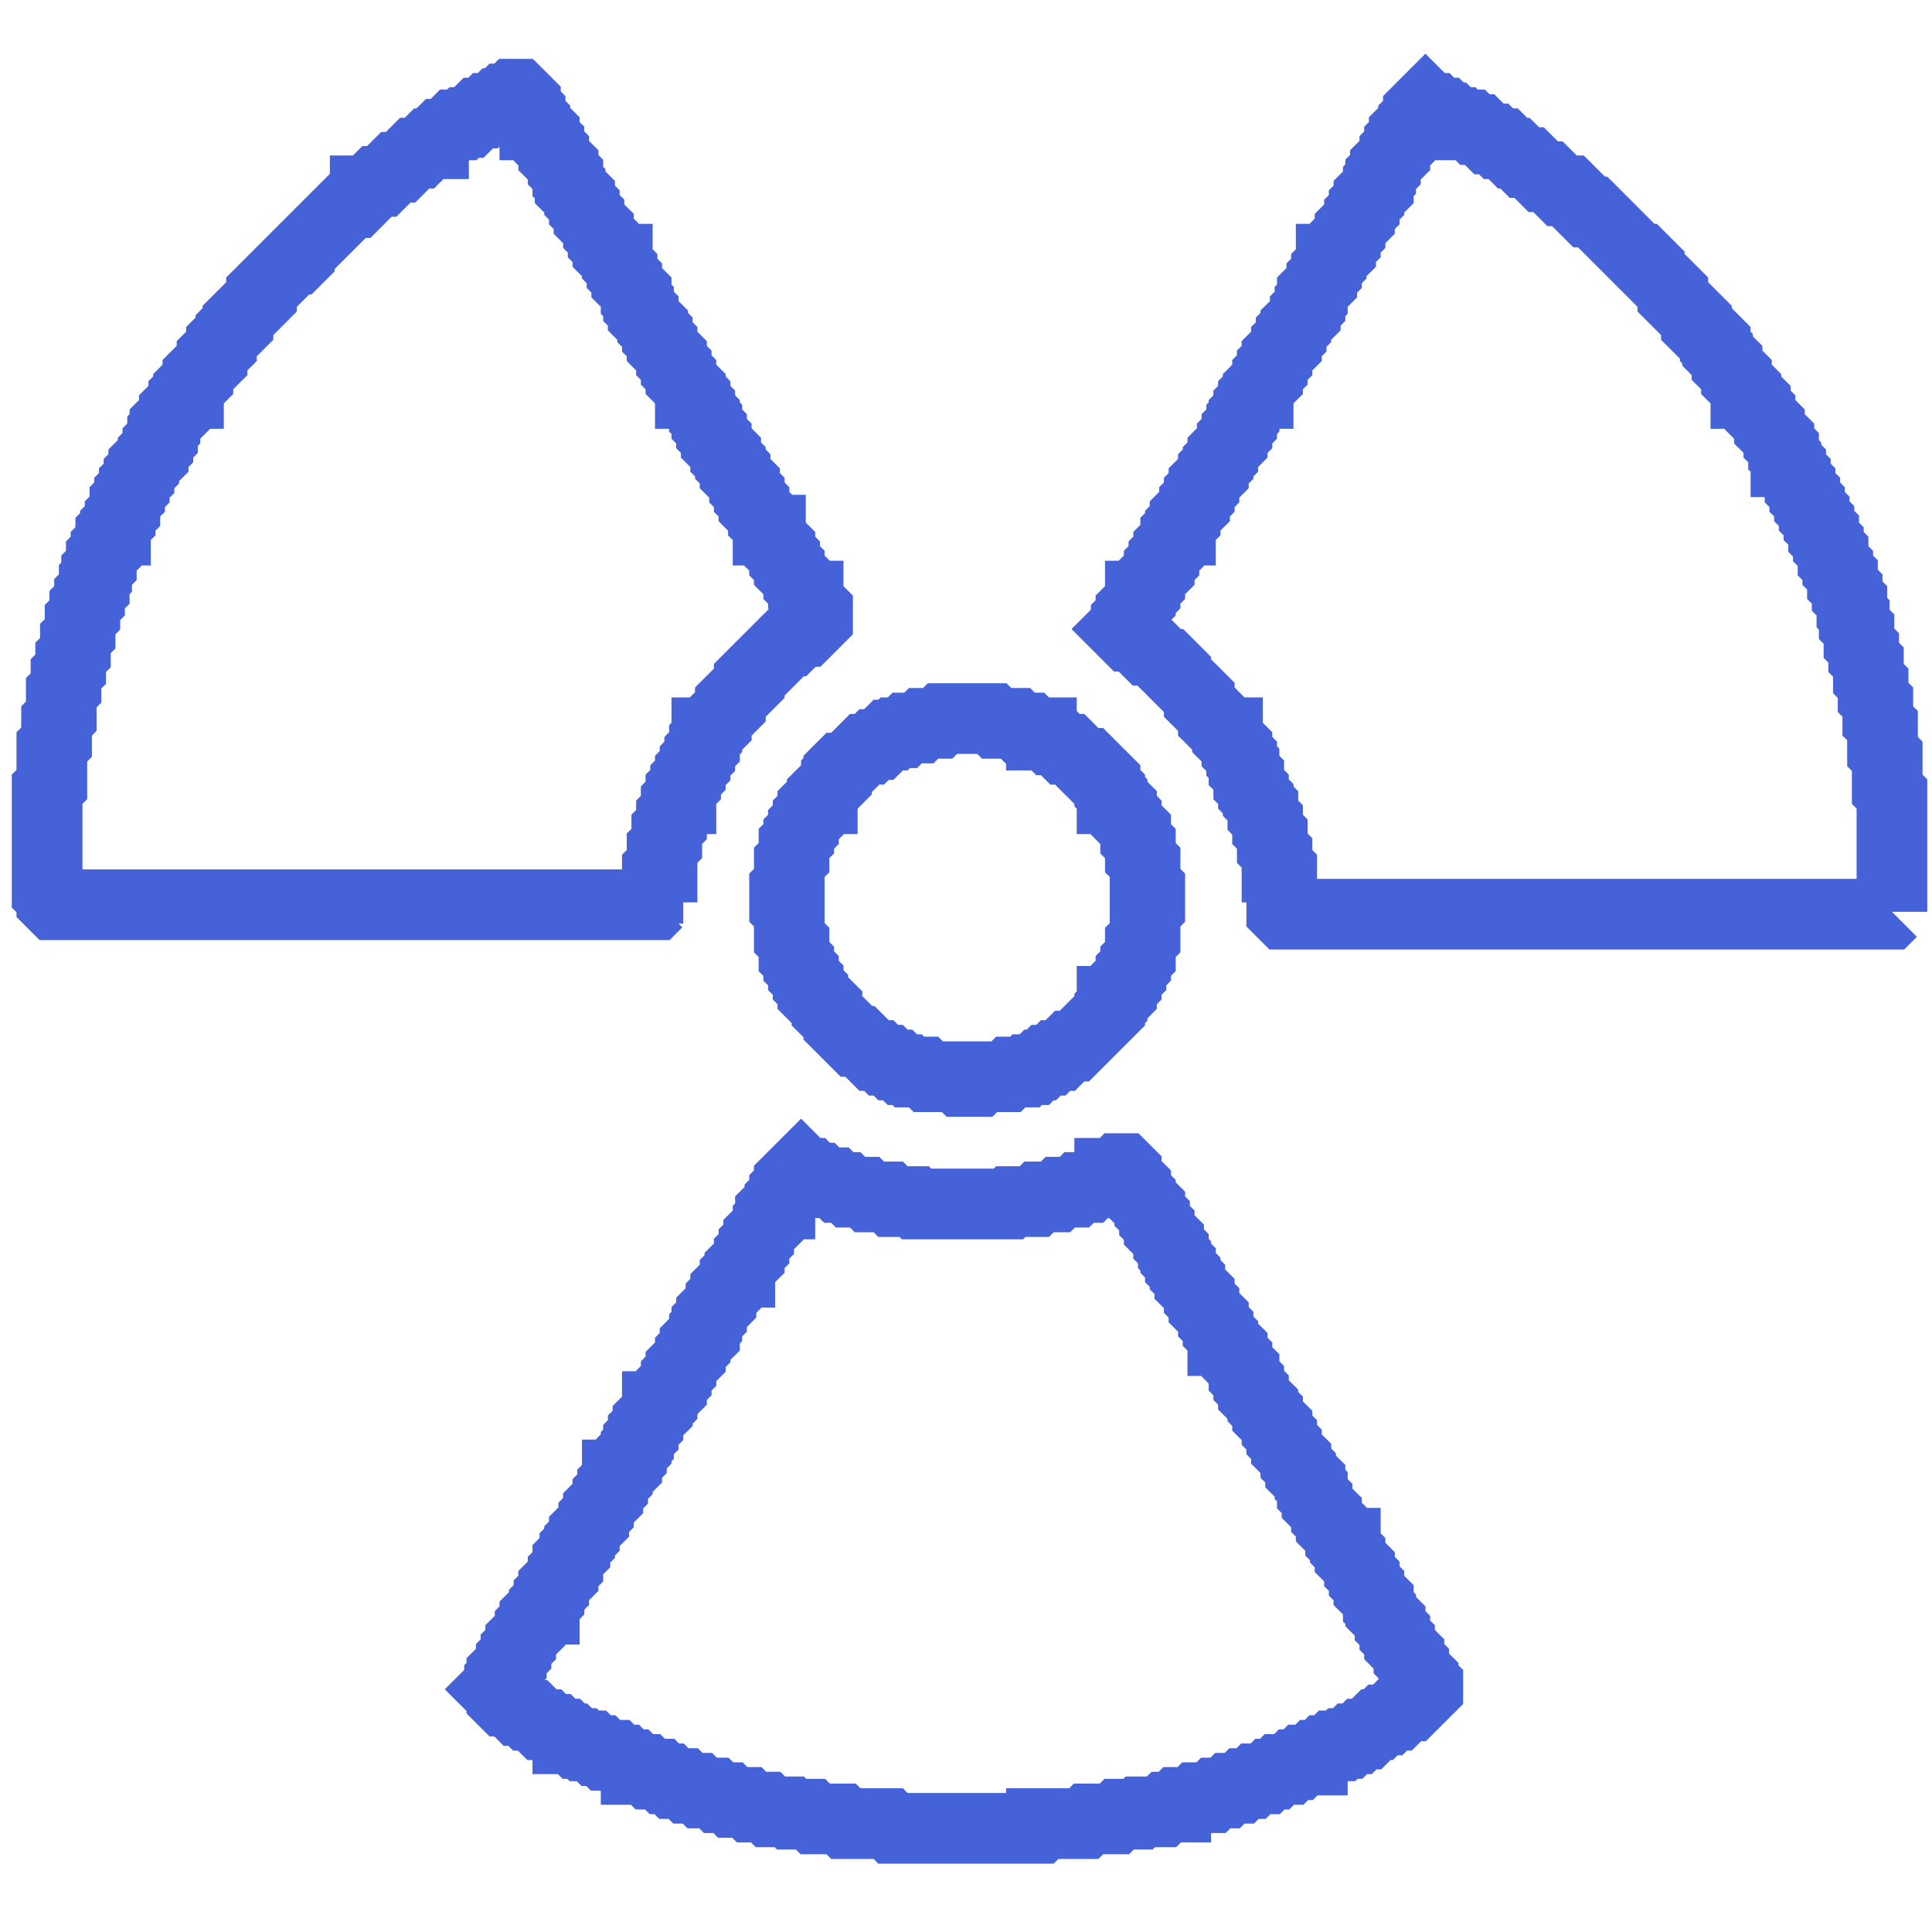
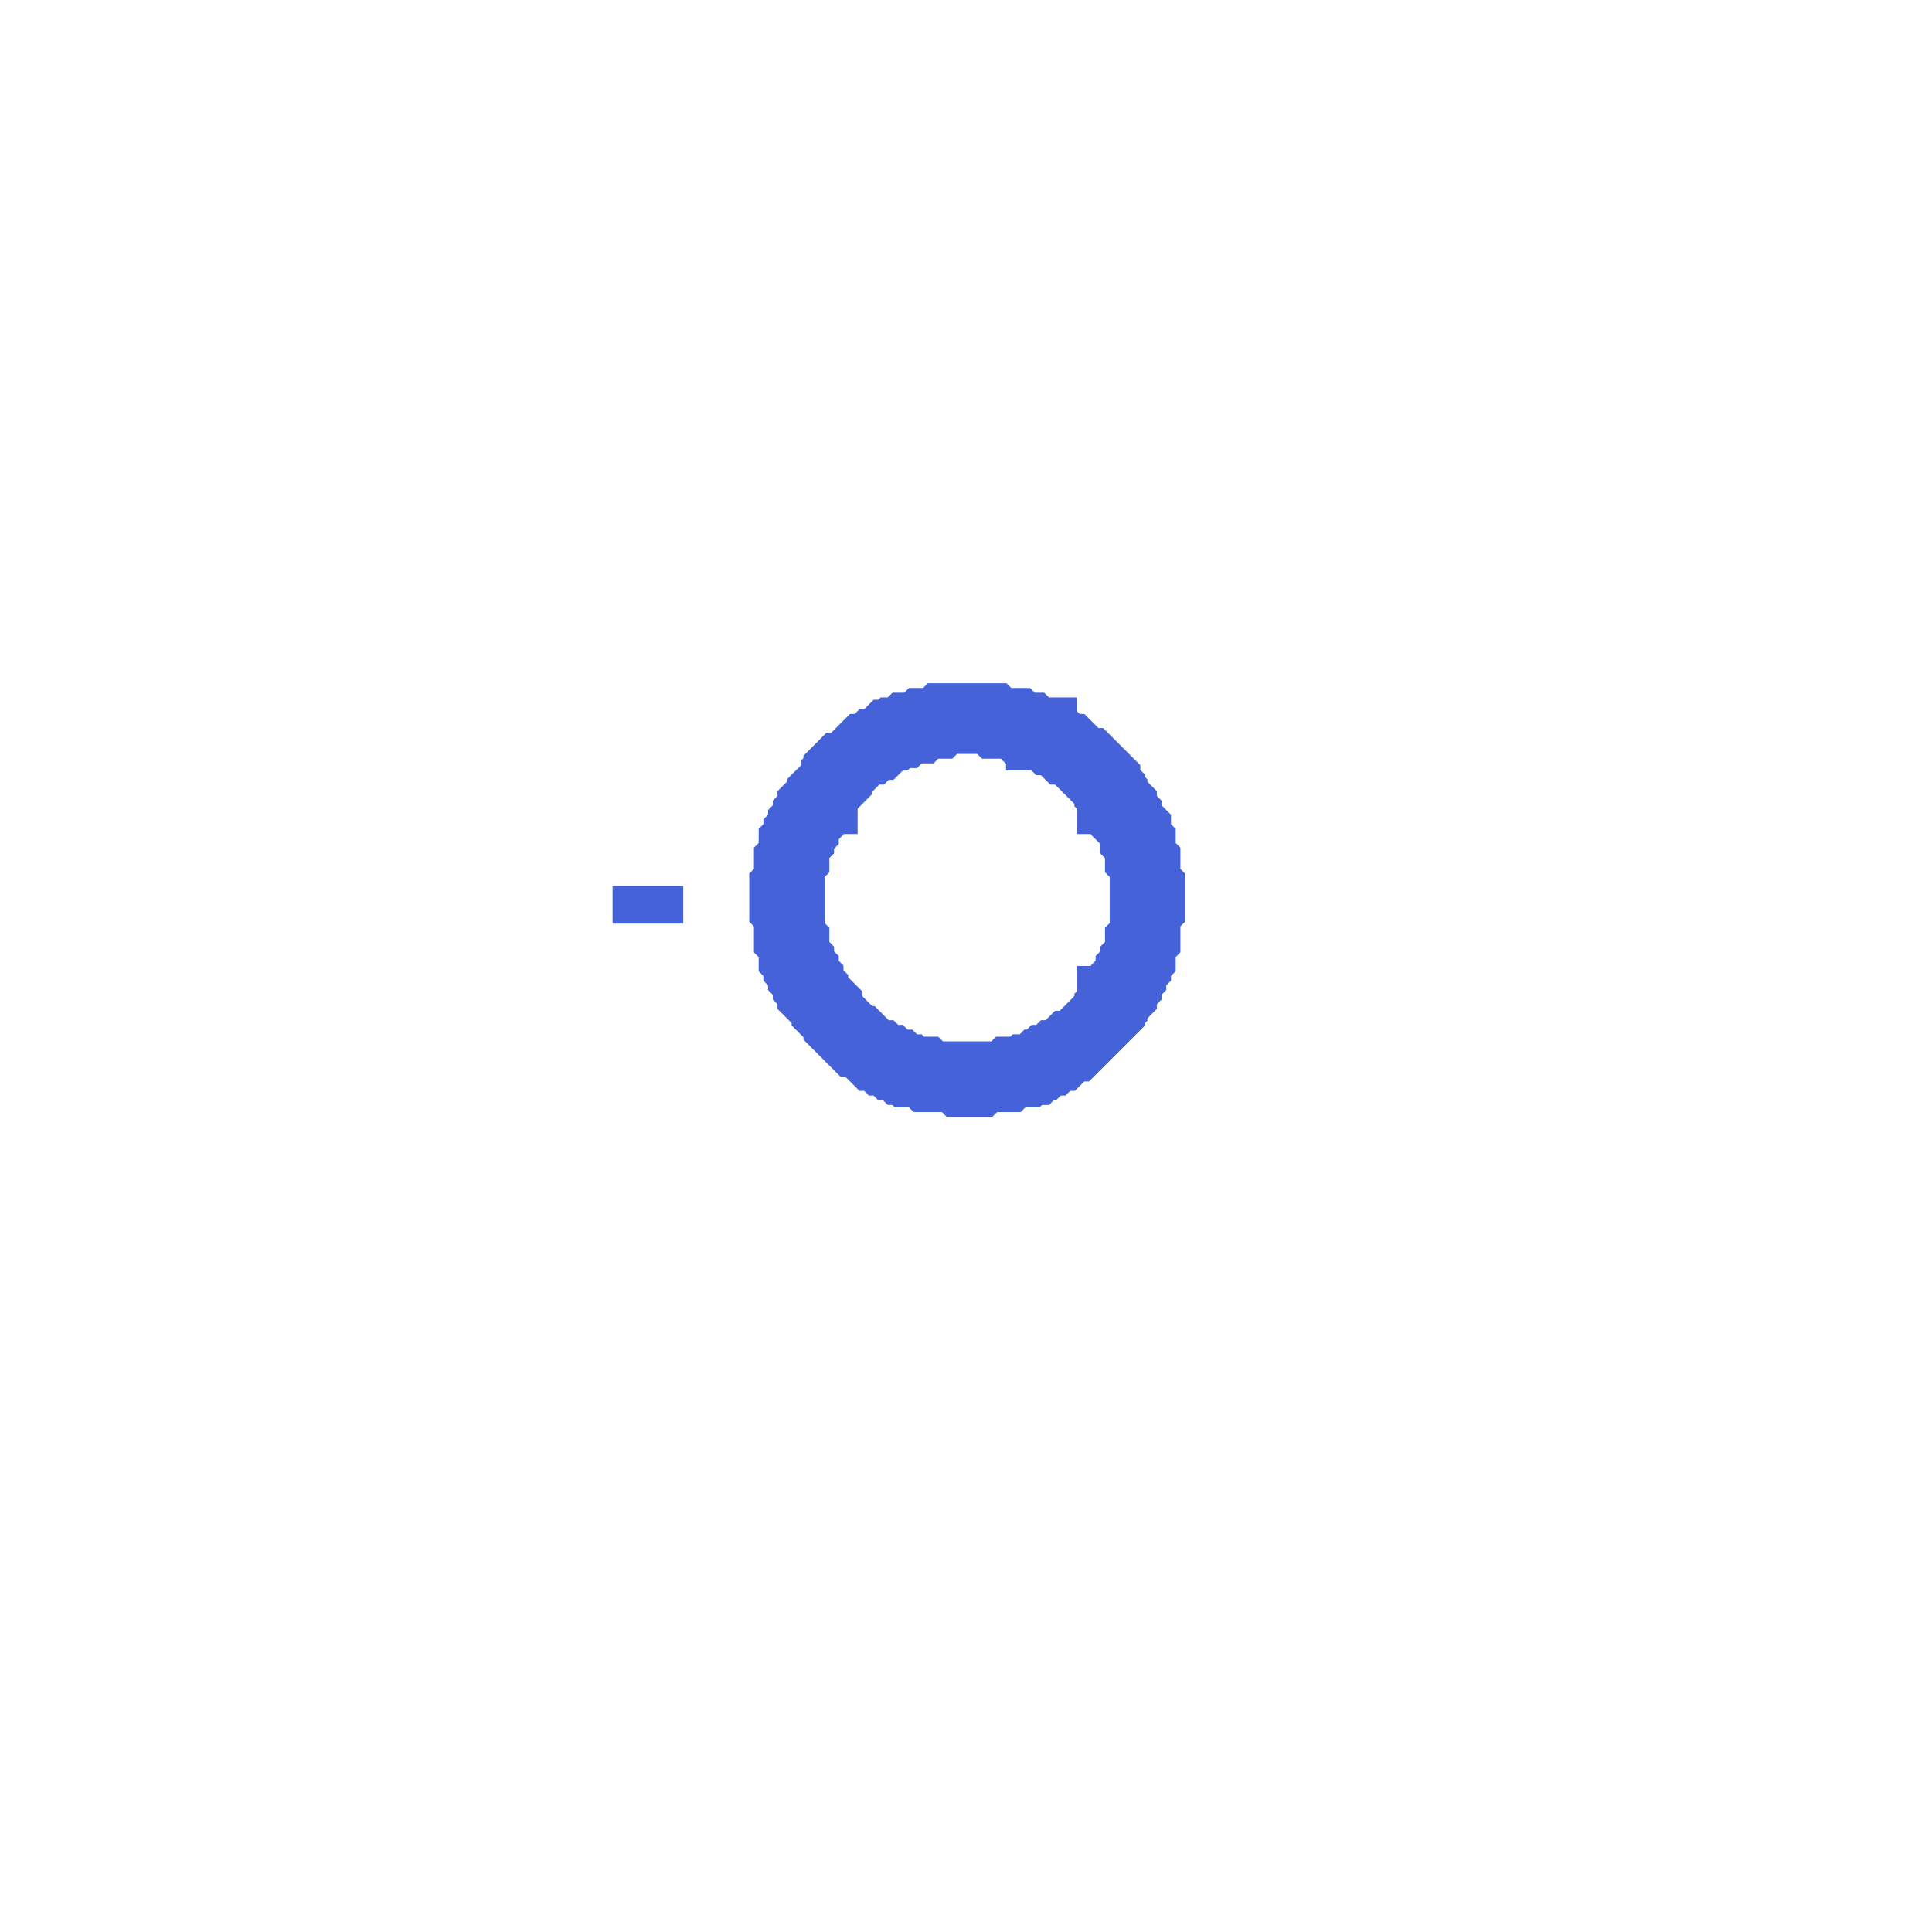
<svg xmlns="http://www.w3.org/2000/svg" id="Layer_1" version="1.1" viewBox="0 0 82 82">
  <defs>
    <style>
      .st0 {
        fill: none;
        stroke: #4562d9;
        stroke-width: 3px;
      }
    </style>
  </defs>
-   <polyline class="st0" points="27.9 38.3 27.9 38.1 27.9 37.9 27.9 37.7 27.9 37.5 27.9 37.3 27.9 37.1 27.9 36.9 28 36.8 28.1 36.8 28.1 36.6 28.1 36.4 28.1 36.2 28.1 36 28.2 35.9 28.3 35.8 28.3 35.6 28.3 35.4 28.3 35.2 28.4 35.1 28.5 35 28.5 34.8 28.5 34.6 28.6 34.5 28.7 34.4 28.7 34.2 28.7 34 28.8 33.9 28.9 33.9 28.9 33.7 28.9 33.5 29 33.4 29.1 33.3 29.1 33.1 29.2 33 29.3 32.9 29.3 32.7 29.4 32.6 29.5 32.5 29.5 32.3 29.6 32.2 29.7 32.1 29.7 31.9 29.8 31.8 29.9 31.7 29.9 31.5 29.9 31.4 30 31.3 30 31.1 30.1 31.1 30.2 31 30.3 30.9 30.4 30.8 30.4 30.6 30.5 30.5 30.6 30.4 30.7 30.3 30.8 30.2 30.9 30.1 31 30 31 29.8 31.1 29.7 31.2 29.6 31.3 29.5 31.4 29.4 31.5 29.3 31.6 29.2 31.7 29.1 31.8 29 31.8 28.8 31.9 28.7 32 28.6 32.1 28.5 32.2 28.4 32.3 28.3 32.4 28.2 32.5 28.2 32.6 28.1 32.7 28 32.7 27.9 32.8 27.8 32.9 27.7 33 27.6 33.1 27.5 33.2 27.4 33.3 27.3 33.4 27.2 33.6 27.2 33.7 27.1 33.8 27 33.9 26.9 34 26.8 34.2 26.8 34.3 26.7 34.4 26.6 34.5 26.5 34.6 26.4 34.7 26.3 34.7 26.1 34.7 25.9 34.6 25.8 34.5 25.7 34.4 25.6 34.3 25.5 34.3 25.3 34.2 25.3 34.1 25.2 34.1 25 34 24.9 33.9 24.8 33.9 24.6 33.8 24.5 33.7 24.4 33.6 24.3 33.5 24.2 33.5 24 33.4 23.9 33.3 23.8 33.3 23.6 33.2 23.5 33.1 23.4 33.1 23.2 33 23.1 32.9 23 32.8 22.9 32.7 22.8 32.7 22.6 32.7 22.5 32.6 22.5 32.6 22.3 32.5 22.2 32.4 22.1 32.4 21.9 32.3 21.8 32.2 21.7 32.1 21.6 32 21.5 32 21.3 31.9 21.2 31.8 21.1 31.8 20.9 31.7 20.8 31.6 20.7 31.6 20.5 31.5 20.4 31.4 20.3 31.3 20.2 31.2 20.1 31.2 19.9 31.1 19.8 31 19.7 31 19.6 30.9 19.5 30.8 19.4 30.8 19.2 30.7 19.1 30.6 19 30.5 18.9 30.4 18.8 30.4 18.6 30.3 18.5 30.2 18.4 30.2 18.2 30.1 18.1 30 18 30 17.8 29.9 17.7 29.9 17.6 29.8 17.5 29.7 17.4 29.7 17.2 29.6 17.1 29.5 17 29.5 16.8 29.4 16.7 29.3 16.7 29.3 16.5 29.2 16.4 29.1 16.3 29 16.2 28.9 16.1 28.9 15.9 28.8 15.8 28.7 15.7 28.7 15.5 28.6 15.4 28.5 15.3 28.5 15.1 28.4 15 28.3 14.9 28.2 14.8 28.1 14.7 28.1 14.5 28 14.4 27.9 14.3 27.9 14.1 27.8 14 27.7 13.9 27.7 13.8 27.6 13.7 27.5 13.6 27.4 13.5 27.3 13.4 27.3 13.2 27.2 13.1 27.1 13 27.1 12.8 27 12.7 27 12.6 27 12.4 26.9 12.3 26.8 12.2 26.7 12.1 26.6 12 26.6 11.8 26.5 11.7 26.4 11.6 26.4 11.4 26.3 11.3 26.2 11.2 26.2 11 26.1 11 26 10.9 25.9 10.8 25.8 10.7 25.8 10.5 25.7 10.4 25.6 10.3 25.6 10.1 25.5 10 25.4 9.9 25.4 9.7 25.3 9.6 25.2 9.5 25.1 9.4 25 9.3 25 9.1 24.9 9 24.8 8.9 24.8 8.7 24.7 8.6 24.6 8.5 24.6 8.3 24.5 8.2 24.4 8.1 24.3 8.1 24.2 8 24.2 7.8 24.1 7.7 24.1 7.6 24.1 7.4 24 7.3 23.9 7.2 23.9 7 23.8 6.9 23.7 6.8 23.6 6.7 23.5 6.6 23.5 6.4 23.4 6.3 23.3 6.2 23.3 6 23.2 5.9 23.1 5.8 23.1 5.6 23 5.5 22.9 5.4 22.8 5.3 22.7 5.3 22.7 5.1 22.6 5 22.5 4.9 22.5 4.7 22.4 4.6 22.3 4.5 22.3 4.3 22.2 4.2 22.1 4.1 22 4 21.8 4 21.7 4.1 21.6 4.2 21.4 4.2 21.3 4.3 21.3 4.4 21.1 4.4 21 4.5 20.9 4.6 20.7 4.6 20.6 4.7 20.5 4.8 20.3 4.8 20.2 4.9 20.1 5 20 5.1 19.9 5.2 19.7 5.2 19.6 5.3 19.5 5.3 19.3 5.3 19.2 5.4 19.1 5.5 19 5.6 18.9 5.7 18.7 5.7 18.6 5.8 18.5 5.9 18.4 6 18.4 6.1 18.2 6.1 18.1 6.2 18 6.3 17.9 6.4 17.8 6.5 17.6 6.5 17.5 6.6 17.4 6.7 17.3 6.8 17.2 6.9 17.1 7 17 7.1 16.8 7.1 16.7 7.2 16.6 7.3 16.5 7.4 16.4 7.5 16.3 7.6 16.2 7.7 16 7.7 15.9 7.8 15.8 7.9 15.7 8 15.6 8.1 15.5 8.1 15.5 8.2 15.4 8.3 15.3 8.4 15.2 8.5 15.1 8.6 14.9 8.6 14.8 8.7 14.7 8.8 14.6 8.9 14.5 9 14.4 9.1 14.3 9.2 14.2 9.3 14.1 9.4 14 9.5 13.9 9.6 13.8 9.7 13.7 9.8 13.6 9.9 13.5 10 13.4 10.1 13.3 10.2 13.2 10.3 13.1 10.4 13 10.5 12.9 10.6 12.8 10.7 12.7 10.8 12.7 10.9 12.6 11 12.5 11 12.4 11.1 12.3 11.2 12.2 11.3 12.1 11.4 12 11.5 11.9 11.6 11.8 11.7 11.7 11.8 11.6 11.9 11.5 12 11.4 12.1 11.3 12.2 11.2 12.3 11.1 12.4 11.1 12.6 11 12.7 10.9 12.8 10.8 12.9 10.7 13 10.6 13.1 10.5 13.2 10.4 13.3 10.3 13.4 10.2 13.5 10.1 13.6 10.1 13.8 10 13.9 9.9 13.9 9.8 14 9.8 14.1 9.7 14.2 9.6 14.3 9.5 14.4 9.4 14.5 9.4 14.7 9.3 14.8 9.2 14.9 9.1 15 9 15.1 9 15.3 8.9 15.4 8.8 15.5 8.7 15.6 8.6 15.7 8.5 15.8 8.4 15.9 8.4 16.1 8.3 16.2 8.2 16.3 8.1 16.4 8 16.5 8 16.7 7.9 16.7 7.8 16.8 7.8 17 7.7 17.1 7.6 17.2 7.5 17.3 7.4 17.4 7.4 17.6 7.3 17.7 7.2 17.8 7.1 17.9 7 18 7 18.2 6.9 18.3 6.9 18.4 6.9 18.6 6.8 18.7 6.7 18.8 6.7 19 6.6 19.1 6.5 19.2 6.5 19.4 6.4 19.5 6.3 19.6 6.2 19.6 6.1 19.7 6.1 19.9 6 20 5.9 20.1 5.9 20.3 5.8 20.4 5.7 20.5 5.7 20.7 5.6 20.8 5.5 20.9 5.5 21.1 5.4 21.2 5.3 21.3 5.3 21.5 5.3 21.7 5.2 21.8 5.1 21.9 5.1 22.1 5 22.2 4.9 22.3 4.9 22.5 4.8 22.5 4.7 22.6 4.7 22.8 4.7 23 4.6 23.1 4.5 23.2 4.5 23.4 4.4 23.5 4.3 23.6 4.3 23.8 4.3 24 4.2 24.1 4.1 24.2 4.1 24.4 4.1 24.5 4 24.6 4 24.8 4 25 3.9 25.1 3.8 25.2 3.8 25.3 3.8 25.5 3.7 25.6 3.6 25.7 3.6 25.9 3.6 26.1 3.5 26.2 3.4 26.3 3.4 26.5 3.4 26.7 3.4 26.9 3.3 27 3.2 27.1 3.2 27.3 3.2 27.5 3.2 27.7 3.1 27.8 3 27.9 3 28.1 3 28.2 3 28.4 2.9 28.5 2.8 28.6 2.8 28.8 2.8 29 2.8 29.2 2.7 29.3 2.6 29.4 2.6 29.6 2.6 29.8 2.6 30 2.6 30.2 2.6 30.4 2.5 30.5 2.4 30.6 2.4 30.8 2.4 31 2.4 31.1 2.4 31.3 2.4 31.5 2.3 31.6 2.2 31.7 2.2 31.9 2.2 32.1 2.2 32.3 2.2 32.5 2.2 32.7 2.2 32.9 2.2 33.1 2.2 33.3 2.1 33.4 2 33.5 2 33.7 2 33.9 2 34 2 34.2 2 34.4 2 34.6 2 34.8 2 35 2 35.2 2 35.4 2 35.6 2 35.8 2 36 2 36.2 2 36.4 2 36.6 2 36.8 2 36.9 2 37.1 2 37.3 2 37.5 2 37.7 2 37.9 2.1 38 2.2 38.1 2.2 38.3 2.3 38.4 2.5 38.4 2.7 38.4 2.9 38.4 3.1 38.4 3.3 38.4 3.5 38.4 3.7 38.4 3.9 38.4 4.1 38.4 4.2 38.4 4.4 38.4 4.6 38.4 4.8 38.4 5 38.4 5.2 38.4 5.4 38.4 5.6 38.4 5.8 38.4 6 38.4 6.2 38.4 6.4 38.4 6.6 38.4 6.8 38.4 6.9 38.4 7.1 38.4 7.3 38.4 7.5 38.4 7.7 38.4 7.9 38.4 8.1 38.4 8.3 38.4 8.5 38.4 8.7 38.4 8.9 38.4 9.1 38.4 9.3 38.4 9.5 38.4 9.7 38.4 9.8 38.4 10 38.4 10.2 38.4 10.4 38.4 10.6 38.4 10.8 38.4 11 38.4 11.2 38.4 11.4 38.4 11.6 38.4 11.8 38.4 12 38.4 12.2 38.4 12.4 38.4 12.6 38.4 12.7 38.4 12.9 38.4 13.1 38.4 13.3 38.4 13.5 38.4 13.7 38.4 13.9 38.4 14.1 38.4 14.3 38.4 14.5 38.4 14.7 38.4 14.9 38.4 15.1 38.4 15.3 38.4 15.5 38.4 15.6 38.4 15.8 38.4 16 38.4 16.2 38.4 16.4 38.4 16.6 38.4 16.8 38.4 17 38.4 17.2 38.4 17.4 38.4 17.6 38.4 17.8 38.4 18 38.4 18.2 38.4 18.4 38.4 18.5 38.4 18.7 38.4 18.9 38.4 19.1 38.4 19.3 38.4 19.5 38.4 19.7 38.4 19.9 38.4 20.1 38.4 20.3 38.4 20.5 38.4 20.7 38.4 20.9 38.4 21.1 38.4 21.3 38.4 21.4 38.4 21.6 38.4 21.8 38.4 22 38.4 22.2 38.4 22.4 38.4 22.6 38.4 22.8 38.4 23 38.4 23.2 38.4 23.4 38.4 23.6 38.4 23.8 38.4 24 38.4 24.1 38.4 24.3 38.4 24.5 38.4 24.7 38.4 24.9 38.4 25.1 38.4 25.3 38.4 25.5 38.4 25.7 38.4 25.9 38.4 26.1 38.4 26.3 38.4 26.5 38.4 26.7 38.4 26.9 38.4 27 38.4 27.2 38.4 27.4 38.4 27.6 38.4 27.8 38.4 27.9 38.3" />
-   <polyline class="st0" points="80.3 38.7 80.3 38.5 80.3 38.3 80.3 38.1 80.3 37.9 80.3 37.7 80.3 37.5 80.3 37.3 80.3 37.1 80.3 36.9 80.3 36.8 80.3 36.6 80.3 36.4 80.3 36.2 80.3 36 80.3 35.8 80.3 35.6 80.3 35.4 80.3 35.2 80.3 35 80.3 34.8 80.3 34.6 80.3 34.4 80.3 34.2 80.3 34 80.3 33.9 80.3 33.7 80.2 33.6 80.1 33.5 80.1 33.3 80.1 33.1 80.1 32.9 80.1 32.7 80.1 32.5 80.1 32.3 80.1 32.1 80 32 79.9 31.9 79.9 31.7 79.9 31.5 79.9 31.3 79.9 31.1 79.9 31 79.9 30.8 79.8 30.7 79.7 30.6 79.7 30.4 79.7 30.2 79.7 30 79.7 29.8 79.6 29.7 79.5 29.6 79.5 29.4 79.5 29.2 79.5 29 79.4 28.9 79.3 28.8 79.3 28.6 79.3 28.4 79.3 28.2 79.3 28.1 79.2 28 79.1 27.9 79.1 27.7 79.1 27.5 79 27.4 78.9 27.3 78.9 27.1 78.9 26.9 78.9 26.7 78.8 26.6 78.7 26.5 78.7 26.3 78.7 26.1 78.6 26 78.6 25.9 78.6 25.7 78.6 25.5 78.5 25.4 78.4 25.3 78.4 25.2 78.4 25 78.3 24.9 78.2 24.8 78.2 24.6 78.2 24.4 78.1 24.3 78 24.2 78 24 77.9 23.9 77.8 23.8 77.8 23.6 77.8 23.4 77.7 23.3 77.6 23.2 77.6 23 77.5 22.9 77.4 22.8 77.4 22.6 77.4 22.5 77.3 22.4 77.2 22.3 77.2 22.1 77.1 22 77 21.9 77 21.7 76.9 21.6 76.8 21.5 76.8 21.3 76.7 21.2 76.6 21.1 76.6 20.9 76.5 20.8 76.4 20.7 76.4 20.5 76.3 20.4 76.2 20.3 76.2 20.1 76.1 20 76 19.9 76 19.7 75.9 19.6 75.8 19.6 75.8 19.4 75.7 19.3 75.7 19.2 75.7 19 75.6 18.9 75.5 18.8 75.5 18.6 75.4 18.5 75.3 18.4 75.2 18.3 75.1 18.2 75.1 18 75 17.9 74.9 17.8 74.8 17.7 74.7 17.6 74.7 17.4 74.6 17.3 74.5 17.2 74.5 17 74.4 16.9 74.3 16.8 74.2 16.7 74.1 16.7 74.1 16.5 74 16.4 73.9 16.3 73.8 16.2 73.7 16.1 73.7 15.9 73.6 15.8 73.5 15.7 73.4 15.6 73.3 15.5 73.3 15.3 73.2 15.2 73.1 15.1 73 15 72.9 14.9 72.9 14.8 72.8 14.7 72.8 14.5 72.7 14.4 72.6 14.3 72.5 14.2 72.4 14.1 72.3 14 72.2 13.9 72.1 13.9 72 13.8 72 13.6 71.9 13.5 71.8 13.4 71.7 13.3 71.6 13.2 71.5 13.1 71.4 13 71.3 12.9 71.2 12.8 71.1 12.7 71 12.6 71 12.4 70.9 12.3 70.8 12.2 70.7 12.1 70.6 12 70.5 11.9 70.4 11.8 70.3 11.7 70.2 11.6 70.1 11.5 70 11.4 70 11.3 69.9 11.2 69.8 11.1 69.7 11 69.6 11 69.5 10.9 69.4 10.8 69.3 10.7 69.2 10.6 69.1 10.5 69 10.4 68.9 10.3 68.8 10.2 68.7 10.1 68.6 10 68.5 9.9 68.4 9.8 68.3 9.7 68.2 9.6 68.1 9.5 68 9.4 67.9 9.3 67.8 9.2 67.7 9.1 67.6 9 67.4 9 67.3 8.9 67.2 8.8 67.1 8.7 67.1 8.6 67 8.5 66.9 8.4 66.8 8.3 66.7 8.2 66.6 8.1 66.5 8.1 66.3 8.1 66.2 8 66.1 7.9 66 7.8 65.9 7.7 65.8 7.6 65.7 7.5 65.5 7.5 65.4 7.4 65.3 7.3 65.2 7.2 65.1 7.1 65 7 64.9 6.9 64.7 6.9 64.6 6.8 64.5 6.7 64.4 6.6 64.3 6.5 64.2 6.5 64.1 6.4 64 6.3 63.9 6.2 63.8 6.1 63.6 6.1 63.5 6 63.4 5.9 63.2 5.9 63.1 5.8 63 5.7 62.9 5.6 62.8 5.5 62.6 5.5 62.5 5.4 62.4 5.3 62.2 5.3 62.1 5.3 62 5.2 61.8 5.2 61.7 5.1 61.6 5 61.4 5 61.4 4.9 61.3 4.8 61.1 4.8 61 4.7 60.9 4.6 60.7 4.6 60.6 4.5 60.5 4.4 60.4 4.5 60.3 4.6 60.2 4.7 60.2 4.9 60.1 5 60 5.1 60 5.3 59.9 5.3 59.8 5.4 59.7 5.5 59.6 5.6 59.6 5.8 59.5 5.9 59.4 6 59.4 6.2 59.3 6.3 59.2 6.4 59.2 6.6 59.1 6.7 59 6.8 58.9 6.9 58.8 7 58.8 7.2 58.7 7.3 58.6 7.4 58.6 7.6 58.5 7.7 58.5 7.8 58.5 8 58.4 8.1 58.3 8.1 58.2 8.2 58.1 8.3 58.1 8.5 58 8.6 57.9 8.7 57.9 8.9 57.8 9 57.7 9.1 57.7 9.3 57.6 9.4 57.5 9.5 57.4 9.6 57.3 9.7 57.3 9.9 57.2 10 57.1 10.1 57.1 10.3 57 10.4 56.9 10.5 56.9 10.7 56.8 10.8 56.7 10.9 56.6 11 56.5 11 56.5 11.2 56.4 11.3 56.3 11.4 56.3 11.6 56.2 11.7 56.1 11.8 56.1 12 56 12.1 55.9 12.2 55.8 12.3 55.7 12.4 55.7 12.6 55.7 12.7 55.6 12.8 55.6 13 55.5 13.1 55.4 13.2 55.4 13.4 55.3 13.5 55.2 13.6 55.1 13.7 55 13.8 55 13.9 54.9 14 54.8 14.1 54.8 14.3 54.7 14.4 54.6 14.5 54.6 14.7 54.5 14.8 54.4 14.9 54.3 15 54.2 15.1 54.2 15.3 54.1 15.4 54 15.5 54 15.7 53.9 15.8 53.8 15.9 53.8 16.1 53.7 16.2 53.6 16.3 53.5 16.4 53.4 16.5 53.4 16.7 53.3 16.7 53.2 16.8 53.2 17 53.1 17.1 53 17.2 53 17.4 52.9 17.5 52.8 17.6 52.8 17.7 52.7 17.8 52.7 18 52.6 18.1 52.5 18.2 52.5 18.4 52.4 18.5 52.3 18.6 52.3 18.8 52.2 18.9 52.1 19 52 19.1 51.9 19.2 51.9 19.4 51.8 19.5 51.7 19.6 51.7 19.7 51.6 19.8 51.5 19.9 51.5 20.1 51.4 20.2 51.3 20.3 51.2 20.4 51.1 20.5 51.1 20.7 51 20.8 50.9 20.9 50.9 21.1 50.8 21.2 50.7 21.3 50.7 21.5 50.6 21.6 50.5 21.7 50.4 21.8 50.3 21.9 50.3 22.1 50.2 22.2 50.1 22.3 50.1 22.5 50 22.5 49.9 22.6 49.9 22.8 49.9 22.9 49.8 23 49.7 23.1 49.6 23.2 49.6 23.4 49.5 23.5 49.4 23.6 49.4 23.8 49.3 23.9 49.2 24 49.2 24.2 49.1 24.3 49 24.4 48.9 24.5 48.8 24.6 48.8 24.8 48.7 24.9 48.6 25 48.6 25.2 48.5 25.3 48.4 25.3 48.4 25.5 48.3 25.6 48.2 25.7 48.1 25.8 48 25.9 48 26.1 47.9 26.2 47.8 26.3 47.8 26.5 47.7 26.6 47.6 26.7 47.7 26.8 47.8 26.9 47.9 27 48.1 27 48.2 27.1 48.3 27.2 48.4 27.3 48.5 27.4 48.6 27.5 48.7 27.6 48.9 27.6 49 27.7 49.1 27.8 49.2 27.9 49.3 28 49.4 28.1 49.5 28.2 49.6 28.2 49.7 28.3 49.8 28.4 49.9 28.5 49.9 28.6 50 28.7 50.1 28.8 50.2 28.9 50.3 29 50.4 29.1 50.5 29.2 50.6 29.3 50.7 29.4 50.8 29.5 50.9 29.6 50.9 29.8 51 29.9 51.1 30 51.2 30.1 51.3 30.2 51.4 30.3 51.5 30.4 51.5 30.6 51.6 30.7 51.7 30.8 51.8 30.9 51.9 31 52 31.1 52.1 31.1 52.1 31.3 52.2 31.4 52.3 31.5 52.4 31.6 52.5 31.7 52.5 31.9 52.6 32 52.7 32.1 52.7 32.3 52.8 32.4 52.8 32.5 52.8 32.7 52.9 32.8 53 32.9 53 33.1 53 33.3 53.1 33.4 53.2 33.5 53.2 33.7 53.3 33.8 53.4 33.9 53.4 34 53.5 34.1 53.6 34.2 53.6 34.4 53.6 34.6 53.7 34.7 53.8 34.8 53.8 35 53.8 35.2 53.9 35.3 54 35.4 54 35.6 54 35.8 54 36 54.1 36.1 54.2 36.2 54.2 36.4 54.2 36.6 54.2 36.8 54.3 36.8 54.4 36.9 54.4 37.1 54.4 37.3 54.4 37.5 54.4 37.7 54.4 37.9 54.4 38.1 54.4 38.3 54.4 38.5 54.4 38.7 54.5 38.8 54.7 38.8 54.9 38.8 55.1 38.8 55.3 38.8 55.5 38.8 55.7 38.8 55.8 38.8 56 38.8 56.2 38.8 56.4 38.8 56.6 38.8 56.8 38.8 57 38.8 57.2 38.8 57.4 38.8 57.6 38.8 57.8 38.8 58 38.8 58.2 38.8 58.4 38.8 58.5 38.8 58.7 38.8 58.9 38.8 59.1 38.8 59.3 38.8 59.5 38.8 59.7 38.8 59.9 38.8 60.1 38.8 60.3 38.8 60.5 38.8 60.7 38.8 60.9 38.8 61.1 38.8 61.3 38.8 61.4 38.8 61.6 38.8 61.8 38.8 62 38.8 62.2 38.8 62.4 38.8 62.6 38.8 62.8 38.8 63 38.8 63.2 38.8 63.4 38.8 63.6 38.8 63.8 38.8 64 38.8 64.2 38.8 64.3 38.8 64.5 38.8 64.7 38.8 64.9 38.8 65.1 38.8 65.3 38.8 65.5 38.8 65.7 38.8 65.9 38.8 66.1 38.8 66.3 38.8 66.5 38.8 66.7 38.8 66.9 38.8 67.1 38.8 67.2 38.8 67.4 38.8 67.6 38.8 67.8 38.8 68 38.8 68.2 38.8 68.4 38.8 68.6 38.8 68.8 38.8 69 38.8 69.2 38.8 69.4 38.8 69.6 38.8 69.8 38.8 70 38.8 70.1 38.8 70.3 38.8 70.5 38.8 70.7 38.8 70.9 38.8 71.1 38.8 71.3 38.8 71.5 38.8 71.7 38.8 71.9 38.8 72.1 38.8 72.3 38.8 72.5 38.8 72.7 38.8 72.9 38.8 73 38.8 73.2 38.8 73.4 38.8 73.6 38.8 73.8 38.8 74 38.8 74.2 38.8 74.4 38.8 74.6 38.8 74.8 38.8 75 38.8 75.2 38.8 75.4 38.8 75.6 38.8 75.7 38.8 75.9 38.8 76.1 38.8 76.3 38.8 76.5 38.8 76.7 38.8 76.9 38.8 77.1 38.8 77.3 38.8 77.5 38.8 77.7 38.8 77.9 38.8 78.1 38.8 78.3 38.8 78.5 38.8 78.6 38.8 78.8 38.8 79 38.8 79.2 38.8 79.4 38.8 79.6 38.8 79.8 38.8 80 38.8 80.2 38.8 80.3 38.7" />
  <polyline class="st0" points="41.6 45.8 41.7 45.7 41.9 45.7 42.1 45.7 42.3 45.7 42.5 45.7 42.7 45.7 42.8 45.6 42.9 45.5 43.1 45.5 43.3 45.5 43.5 45.5 43.6 45.4 43.7 45.4 43.9 45.4 44 45.3 44.1 45.2 44.2 45.2 44.3 45.1 44.4 45 44.6 45 44.7 44.9 44.8 44.8 45 44.8 45.1 44.7 45.2 44.6 45.3 44.5 45.4 44.4 45.6 44.4 45.7 44.3 45.8 44.2 45.9 44.1 46 44 46.1 43.9 46.2 43.8 46.3 43.7 46.4 43.6 46.5 43.5 46.6 43.4 46.7 43.3 46.8 43.2 46.9 43.1 47 43 47.1 42.9 47.1 42.8 47.2 42.7 47.2 42.5 47.3 42.5 47.4 42.4 47.5 42.3 47.6 42.2 47.6 42 47.7 41.9 47.8 41.8 47.8 41.6 47.9 41.5 48 41.4 48 41.2 48.1 41.1 48.2 41 48.2 40.8 48.3 40.7 48.4 40.6 48.4 40.4 48.4 40.2 48.4 40 48.5 39.9 48.6 39.8 48.6 39.7 48.6 39.5 48.6 39.3 48.6 39.1 48.6 38.9 48.6 38.7 48.7 38.6 48.8 38.5 48.8 38.3 48.8 38.1 48.8 37.9 48.8 37.7 48.7 37.6 48.6 37.5 48.6 37.3 48.6 37.1 48.6 36.9 48.6 36.8 48.6 36.6 48.5 36.5 48.4 36.4 48.4 36.2 48.4 36 48.4 35.8 48.3 35.7 48.2 35.6 48.2 35.4 48.2 35.2 48.1 35.1 48 35 47.9 34.9 47.8 34.8 47.8 34.6 47.7 34.5 47.6 34.4 47.6 34.2 47.5 34.1 47.4 34 47.3 33.9 47.2 33.9 47.2 33.7 47.1 33.6 47.1 33.5 47 33.4 46.9 33.3 46.9 33.1 46.8 33 46.7 32.9 46.6 32.8 46.5 32.7 46.4 32.6 46.3 32.5 46.2 32.4 46 32.4 45.9 32.3 45.8 32.2 45.7 32.1 45.6 32 45.5 31.9 45.4 31.8 45.2 31.8 45.1 31.7 45 31.6 44.9 31.5 44.8 31.4 44.6 31.4 44.5 31.3 44.4 31.2 44.2 31.2 44.2 31.1 44.1 31.1 43.9 31.1 43.8 31 43.7 30.9 43.5 30.9 43.3 30.9 43.2 30.8 43.1 30.7 42.9 30.7 42.7 30.7 42.5 30.7 42.3 30.7 42.2 30.6 42.1 30.5 41.9 30.5 41.7 30.5 41.5 30.5 41.3 30.5 41.2 30.5 41 30.5 40.8 30.5 40.6 30.5 40.4 30.5 40.2 30.5 40 30.5 39.9 30.6 39.8 30.7 39.6 30.7 39.4 30.7 39.2 30.7 39.1 30.8 39 30.9 38.8 30.9 38.6 30.9 38.5 30.9 38.4 31 38.3 31.1 38.1 31.1 38 31.1 37.9 31.2 37.7 31.2 37.6 31.3 37.5 31.4 37.4 31.5 37.3 31.6 37.1 31.6 37 31.7 36.9 31.8 36.7 31.8 36.6 31.9 36.5 32 36.4 32.1 36.3 32.2 36.2 32.3 36.1 32.4 36 32.5 35.9 32.6 35.7 32.6 35.6 32.7 35.6 32.8 35.5 32.9 35.5 33.1 35.4 33.2 35.3 33.3 35.2 33.4 35.1 33.5 35 33.6 34.9 33.7 34.9 33.9 34.8 33.9 34.7 34 34.6 34.1 34.5 34.2 34.5 34.4 34.4 34.5 34.3 34.6 34.3 34.8 34.2 34.9 34.1 35 34.1 35.2 34 35.3 33.9 35.4 33.9 35.6 33.8 35.7 33.7 35.8 33.7 36 33.7 36.2 33.7 36.4 33.6 36.5 33.5 36.6 33.5 36.8 33.5 36.9 33.5 37.1 33.5 37.3 33.5 37.5 33.4 37.6 33.3 37.7 33.3 37.9 33.3 38.1 33.3 38.3 33.3 38.5 33.4 38.6 33.5 38.7 33.5 38.9 33.5 39.1 33.5 39.3 33.5 39.5 33.5 39.7 33.5 39.8 33.6 39.9 33.7 40 33.7 40.2 33.7 40.4 33.7 40.6 33.8 40.7 33.9 40.8 33.9 41 34 41.1 34.1 41.2 34.1 41.4 34.2 41.5 34.3 41.6 34.3 41.8 34.4 41.9 34.5 42 34.5 42.2 34.6 42.3 34.7 42.4 34.8 42.5 34.9 42.5 35 42.6 35.1 42.7 35.1 42.9 35.2 43 35.3 43.1 35.4 43.2 35.5 43.3 35.6 43.4 35.6 43.5 35.7 43.6 35.8 43.7 35.9 43.8 36 43.9 36.1 44 36.2 44.1 36.3 44.2 36.5 44.2 36.6 44.3 36.7 44.4 36.8 44.5 36.9 44.6 37 44.7 37.1 44.8 37.3 44.8 37.4 44.9 37.5 45 37.7 45 37.8 45.1 37.9 45.2 38.1 45.2 38.2 45.3 38.3 45.4 38.5 45.4 38.5 45.4 38.6 45.5 38.8 45.5 39 45.5 39.2 45.5 39.3 45.6 39.4 45.7 39.6 45.7 39.8 45.7 40 45.7 40.2 45.7 40.4 45.7 40.6 45.7 40.7 45.8 40.8 45.9 41 45.9 41.2 45.9 41.3 45.9 41.5 45.9 41.6 45.8" />
-   <polyline class="st0" points="44.2 77.5 44.2 77.4 44.4 77.4 44.6 77.4 44.8 77.4 45 77.4 45.2 77.4 45.4 77.4 45.6 77.4 45.8 77.4 46 77.4 46.1 77.3 46.2 77.2 46.4 77.2 46.6 77.2 46.8 77.2 47 77.2 47.1 77.2 47.3 77.2 47.4 77.1 47.5 77 47.7 77 47.9 77 48.1 77 48.3 77 48.4 76.9 48.5 76.9 48.7 76.9 48.9 76.9 49.1 76.9 49.3 76.9 49.4 76.8 49.5 76.7 49.7 76.7 49.9 76.7 49.9 76.6 50 76.5 50.2 76.5 50.4 76.5 50.6 76.5 50.7 76.4 50.8 76.3 51 76.3 51.2 76.3 51.4 76.3 51.5 76.2 51.6 76.1 51.8 76.1 52 76.1 52.1 76 52.2 75.9 52.4 75.9 52.6 75.9 52.7 75.8 52.8 75.7 52.9 75.7 53.1 75.7 53.2 75.6 53.3 75.5 53.5 75.5 53.7 75.5 53.8 75.4 53.9 75.3 54.1 75.3 54.2 75.2 54.3 75.1 54.5 75.1 54.7 75.1 54.8 75 54.9 74.9 55.1 74.9 55.2 74.8 55.3 74.7 55.5 74.7 55.7 74.7 55.7 74.6 55.8 74.5 56 74.5 56.1 74.4 56.2 74.3 56.4 74.3 56.5 74.2 56.6 74.1 56.8 74.1 56.9 74.1 57 74 57.2 74 57.3 73.9 57.4 73.8 57.6 73.8 57.7 73.7 57.8 73.6 58 73.6 58.1 73.5 58.2 73.4 58.3 73.3 58.4 73.2 58.5 73.2 58.6 73.1 58.7 73 58.9 73 59 72.9 59.1 72.8 59.3 72.8 59.4 72.7 59.5 72.6 59.6 72.5 59.7 72.4 59.9 72.4 60 72.3 60.1 72.2 60.2 72.1 60.3 72 60.4 71.9 60.5 71.8 60.6 71.7 60.6 71.5 60.5 71.4 60.4 71.3 60.4 71.2 60.3 71.1 60.2 71 60.1 70.9 60 70.8 60 70.6 59.9 70.5 59.8 70.4 59.8 70.2 59.7 70.1 59.6 70 59.5 69.9 59.4 69.8 59.4 69.6 59.3 69.5 59.2 69.4 59.2 69.2 59.1 69.1 59 69 59 68.8 58.9 68.7 58.8 68.6 58.7 68.5 58.6 68.4 58.6 68.3 58.5 68.2 58.5 68.1 58.5 67.9 58.4 67.8 58.3 67.7 58.2 67.6 58.1 67.5 58.1 67.3 58 67.2 57.9 67.1 57.9 66.9 57.8 66.8 57.7 66.7 57.7 66.5 57.6 66.4 57.5 66.3 57.4 66.2 57.3 66.1 57.3 65.9 57.2 65.8 57.1 65.7 57.1 65.5 57 65.5 56.9 65.4 56.9 65.2 56.8 65.1 56.7 65 56.6 64.9 56.5 64.8 56.5 64.6 56.4 64.5 56.3 64.4 56.3 64.2 56.2 64.1 56.1 64 56 63.9 55.9 63.8 55.9 63.6 55.8 63.5 55.7 63.4 55.7 63.2 55.7 63.1 55.6 63 55.6 62.8 55.5 62.7 55.4 62.6 55.3 62.6 55.2 62.5 55.2 62.3 55.1 62.2 55 62.1 55 61.9 54.9 61.8 54.8 61.7 54.7 61.6 54.6 61.5 54.6 61.3 54.5 61.2 54.4 61.1 54.4 60.9 54.3 60.8 54.2 60.7 54.2 60.5 54.1 60.4 54 60.3 53.9 60.2 53.8 60.1 53.8 59.9 53.7 59.8 53.6 59.7 53.6 59.6 53.5 59.5 53.4 59.4 53.3 59.3 53.2 59.2 53.2 59 53.1 58.9 53 58.8 53 58.6 52.9 58.5 52.8 58.4 52.8 58.2 52.8 58.1 52.7 58 52.6 57.9 52.5 57.8 52.5 57.6 52.4 57.5 52.3 57.4 52.3 57.2 52.2 57.1 52.1 57 52 56.9 51.9 56.9 51.9 56.7 51.8 56.6 51.7 56.5 51.7 56.3 51.6 56.2 51.5 56.1 51.5 55.9 51.4 55.8 51.3 55.7 51.2 55.6 51.1 55.5 51.1 55.3 51 55.2 50.9 55.1 50.9 54.9 50.8 54.8 50.7 54.7 50.6 54.6 50.5 54.5 50.5 54.3 50.4 54.2 50.3 54.1 50.3 54 50.2 53.9 50.1 53.8 50.1 53.6 50 53.5 49.9 53.4 49.9 53.3 49.8 53.2 49.8 53 49.7 52.9 49.6 52.8 49.6 52.6 49.5 52.5 49.4 52.4 49.3 52.3 49.2 52.2 49.2 52 49.1 51.9 49 51.8 49 51.6 48.9 51.5 48.8 51.4 48.8 51.2 48.7 51.1 48.6 51.1 48.5 51 48.4 50.9 48.4 50.7 48.3 50.6 48.2 50.5 48.2 50.3 48.1 50.2 48 50.1 47.9 50 47.8 49.9 47.8 49.7 47.7 49.6 47.5 49.6 47.4 49.7 47.3 49.8 47.1 49.8 47.1 49.9 47 50 46.8 50 46.7 50.1 46.6 50.2 46.4 50.2 46.3 50.3 46.2 50.4 46 50.4 45.8 50.4 45.7 50.5 45.6 50.6 45.4 50.6 45.2 50.6 45 50.6 44.9 50.7 44.8 50.8 44.6 50.8 44.4 50.8 44.2 50.8 44.1 50.8 44 50.9 43.9 51 43.7 51 43.5 51 43.3 51 43.1 51 42.9 51 42.8 51.1 42.7 51.1 42.5 51.1 42.3 51.1 42.1 51.1 41.9 51.1 41.7 51.1 41.5 51.1 41.3 51.1 41.2 51.1 41 51.1 40.8 51.1 40.6 51.1 40.4 51.1 40.2 51.1 40 51.1 39.8 51.1 39.6 51.1 39.4 51.1 39.2 51.1 39 51.1 38.9 51.1 38.8 51 38.6 51 38.5 51 38.3 51 38.1 51 37.9 51 37.8 50.9 37.7 50.8 37.5 50.8 37.3 50.8 37.1 50.8 36.9 50.8 36.8 50.7 36.7 50.6 36.5 50.6 36.3 50.6 36.1 50.6 36 50.5 35.9 50.4 35.7 50.4 35.6 50.4 35.5 50.3 35.4 50.2 35.2 50.2 35 50.2 34.9 50.1 34.8 50 34.6 50 34.5 49.9 34.4 49.8 34.2 49.8 34.1 49.7 34 49.6 33.9 49.7 33.8 49.8 33.7 49.9 33.6 50 33.5 50.1 33.5 50.3 33.4 50.4 33.3 50.5 33.3 50.7 33.2 50.8 33.1 50.9 33.1 51.1 33 51.1 32.9 51.2 32.8 51.3 32.7 51.4 32.7 51.6 32.7 51.7 32.6 51.8 32.6 52 32.5 52.1 32.4 52.2 32.3 52.3 32.2 52.4 32.2 52.6 32.1 52.7 32 52.8 32 53 31.9 53.1 31.8 53.2 31.8 53.4 31.7 53.5 31.6 53.6 31.5 53.7 31.4 53.8 31.4 54 31.3 54 31.2 54.1 31.2 54.3 31.1 54.4 31 54.5 30.9 54.6 30.8 54.7 30.8 54.9 30.7 55 30.6 55.1 30.6 55.3 30.5 55.4 30.4 55.5 30.3 55.6 30.2 55.7 30.2 55.9 30.1 56 30 56.1 30 56.3 29.9 56.4 29.9 56.5 29.9 56.7 29.8 56.8 29.7 56.9 29.6 56.9 29.5 57 29.5 57.2 29.4 57.3 29.3 57.4 29.3 57.6 29.2 57.7 29.1 57.8 29 57.9 28.9 58 28.9 58.2 28.8 58.3 28.7 58.4 28.7 58.6 28.6 58.7 28.5 58.8 28.5 59 28.4 59.1 28.3 59.2 28.2 59.3 28.1 59.4 28.1 59.6 28 59.7 27.9 59.7 27.9 59.9 27.8 60 27.7 60.1 27.6 60.2 27.5 60.3 27.5 60.5 27.4 60.6 27.3 60.7 27.3 60.9 27.2 61 27.1 61.1 27.1 61.3 27 61.4 27 61.5 26.9 61.6 26.8 61.7 26.8 61.9 26.7 62 26.6 62.1 26.6 62.3 26.5 62.4 26.4 62.5 26.3 62.6 26.2 62.6 26.2 62.8 26.1 62.9 26 63 26 63.2 25.9 63.3 25.8 63.4 25.8 63.6 25.7 63.7 25.6 63.8 25.5 63.9 25.4 64 25.4 64.2 25.3 64.3 25.2 64.4 25.2 64.6 25.1 64.7 25 64.8 24.9 64.9 24.8 65 24.8 65.2 24.7 65.3 24.6 65.4 24.6 65.5 24.5 65.6 24.4 65.7 24.4 65.9 24.3 66 24.2 66.1 24.1 66.2 24.1 66.3 24.1 66.5 24 66.6 23.9 66.7 23.9 66.9 23.8 67 23.7 67.1 23.6 67.2 23.5 67.3 23.5 67.5 23.4 67.6 23.3 67.7 23.3 67.9 23.2 68 23.1 68.1 23.1 68.3 23 68.3 22.9 68.4 22.8 68.5 22.7 68.6 22.7 68.8 22.6 68.9 22.5 69 22.5 69.2 22.4 69.3 22.3 69.4 22.2 69.5 22.1 69.6 22.1 69.8 22 69.9 21.9 70 21.9 70.2 21.8 70.3 21.7 70.4 21.7 70.6 21.6 70.7 21.5 70.8 21.4 70.9 21.3 71 21.3 71.2 21.3 71.2 21.2 71.3 21.2 71.5 21.1 71.6 21 71.7 21.1 71.8 21.2 71.9 21.3 72 21.3 72.1 21.4 72.2 21.6 72.2 21.7 72.3 21.8 72.4 21.9 72.5 22 72.6 22.2 72.6 22.3 72.7 22.4 72.8 22.6 72.8 22.7 72.9 22.8 73 22.9 73.1 23 73.2 23.2 73.2 23.3 73.3 23.4 73.4 23.6 73.4 23.7 73.5 23.8 73.6 24 73.6 24.1 73.7 24.1 73.8 24.3 73.8 24.4 73.9 24.5 74 24.7 74 24.8 74.1 24.9 74.1 25.1 74.1 25.2 74.2 25.3 74.3 25.5 74.3 25.6 74.4 25.7 74.5 25.9 74.5 26.1 74.5 26.2 74.6 26.3 74.7 26.5 74.7 26.6 74.8 26.7 74.9 26.9 74.9 27 75 27 75.1 27.2 75.1 27.4 75.1 27.5 75.2 27.6 75.3 27.8 75.3 28 75.3 28.1 75.4 28.2 75.5 28.4 75.5 28.5 75.6 28.6 75.7 28.8 75.7 29 75.7 29.1 75.8 29.2 75.9 29.4 75.9 29.6 75.9 29.7 76 29.8 76.1 29.9 76.1 30.1 76.1 30.3 76.1 30.4 76.2 30.5 76.3 30.7 76.3 30.9 76.3 31 76.4 31.1 76.5 31.3 76.5 31.5 76.5 31.7 76.5 31.8 76.6 31.9 76.7 32.1 76.7 32.3 76.7 32.5 76.7 32.6 76.8 32.7 76.9 32.8 76.9 33 76.9 33.2 76.9 33.4 76.9 33.5 76.9 33.6 77 33.8 77 34 77 34.2 77 34.4 77 34.5 77.1 34.6 77.2 34.8 77.2 35 77.2 35.2 77.2 35.4 77.2 35.6 77.2 35.7 77.2 35.8 77.3 35.9 77.4 36.1 77.4 36.3 77.4 36.5 77.4 36.7 77.4 36.9 77.4 37.1 77.4 37.3 77.4 37.5 77.4 37.7 77.4 37.8 77.5 37.9 77.6 38.1 77.6 38.3 77.6 38.5 77.6 38.6 77.6 38.8 77.6 39 77.6 39.2 77.6 39.4 77.6 39.6 77.6 39.8 77.6 40 77.6 40.2 77.6 40.4 77.6 40.6 77.6 40.8 77.6 41 77.6 41.2 77.6 41.3 77.6 41.5 77.6 41.7 77.6 41.9 77.6 42.1 77.6 42.3 77.6 42.5 77.6 42.7 77.6 42.9 77.6 43.1 77.6 43.3 77.6 43.5 77.6 43.7 77.6 43.9 77.6 44.1 77.6 44.2 77.5" />
  <path class="st0" d="M27.5,39.2c0-.5,0-1.1,0-1.6" />
</svg>